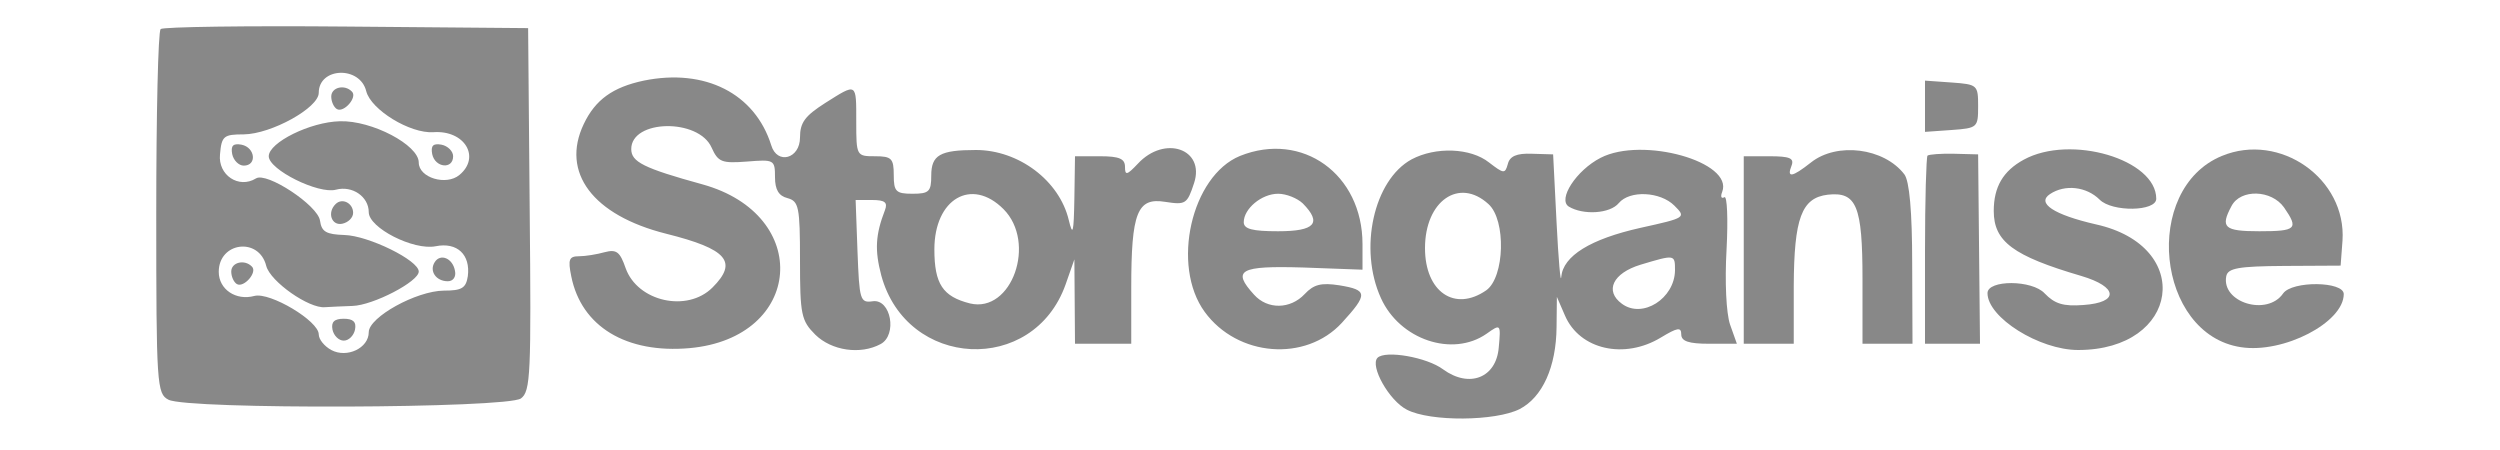
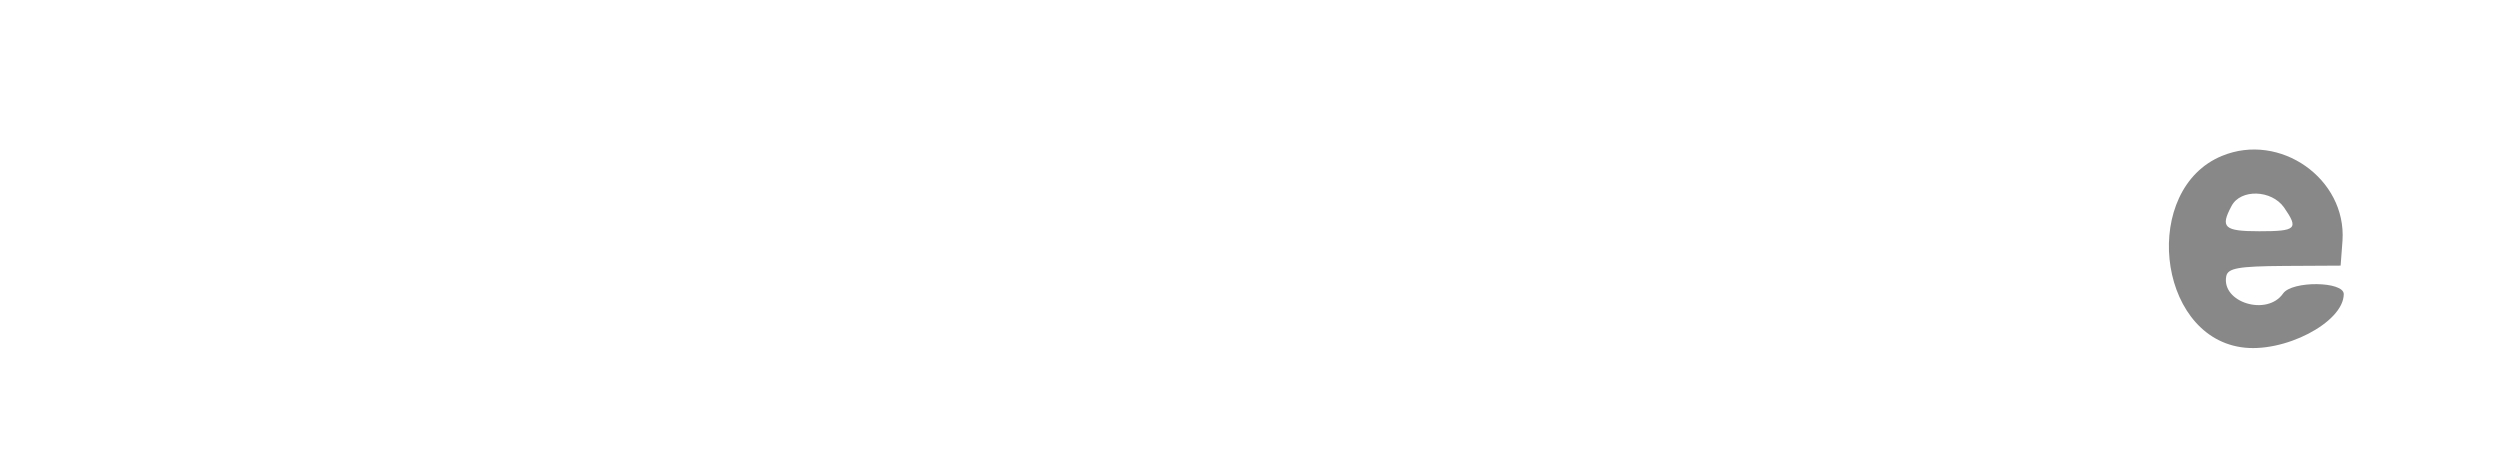
<svg xmlns="http://www.w3.org/2000/svg" width="533.333" height="96" preserveAspectRatio="xMidYMid meet" version="1.0" viewBox="0 0 400 72">
  <g fill="#888" stroke="none" transform="matrix(.05 0 0 -.05 0 72)">
-     <path d="M514 1347c-8-8-14-273-14-590 0-549 2-577 39-596 59-32 1084-28 1128 4 31 23 33 77 28 605l-5 580-581 5c-320 3-588-1-595-8zm658-199c15-59 140-136 215-131 100 7 152-80 83-137-42-35-130-9-130 40 0 56-150 135-252 132-95-2-228-68-228-112 0-43 159-122 215-107 52 14 105-22 105-72s143-123 214-109c69 14 112-27 103-96-6-38-19-46-77-46-88-1-240-85-240-133 0-51-70-84-120-57-22 12-40 34-40 50 0 43-156 136-206 123-59-16-114 21-114 77 0 96 129 112 152 19 13-50 137-137 188-132 17 1 56 3 88 4 66 2 212 78 212 110 0 36-161 115-238 117-58 2-73 10-78 46-7 49-171 157-205 135-55-34-122 11-115 77 5 59 12 64 76 64 88 1 240 85 240 133 0 82 132 87 152 5z" />
-     <path d="M1060 1131c0-16 8-34 18-40 22-13 67 38 48 56-23 24-66 14-66-16zM743 947c4-20 21-37 37-37 43 0 37 58-7 67-27 5-35-3-30-30zM1383 947c9-44 67-50 67-7 0 16-17 33-37 37-27 5-35-3-30-30zM1074 787c-28-27-13-70 21-63 19 4 35 19 35 35 0 31-35 49-56 28zM1391 601c-18-28 4-61 42-61 17 0 27 14 23 33-7 41-47 57-65 28zM740 571c0-16 8-34 18-40 22-13 67 38 48 56-23 24-66 14-66-16zM1064 385c4-19 20-35 36-35s32 16 36 35c5 25-6 35-36 35s-41-10-36-35zM2060 1182c-99-21-155-61-192-139-74-155 29-292 264-351 196-49 230-90 148-172-81-81-240-45-278 62-18 52-29 61-67 51-25-7-62-13-82-13-32 0-36-10-25-64 32-161 176-248 379-230 363 33 394 426 41 524-189 52-228 72-228 113 0 95 215 99 257 5 21-47 33-51 113-45 87 7 90 6 90-50 0-40 12-60 40-67 36-10 40-27 40-199 0-174 4-193 49-238 52-51 144-65 209-30 54 29 33 145-25 137-41-6-43 4-49 159l-6 165h53c41 0 50-8 41-32-31-80-33-129-12-209 81-300 487-320 590-29l28 80 1-135 1-135h180v179c0 241 19 290 109 275 65-10 70-7 92 60 36 109-94 155-180 62-35-37-41-38-41-10 0 26-18 34-80 34h-80l-2-135c-2-111-5-123-18-69-30 126-160 224-297 224-115 0-143-16-143-82 0-51-7-58-60-58s-60 7-60 60-7 60-60 60c-59 0-60 1-60 110 0 127 3 125-100 60-64-41-80-62-80-110 0-68-73-88-92-25-52 166-212 247-408 207zm1151-411c107-107 27-334-107-302-87 22-114 62-114 173 0 162 119 231 221 129zM6160 1100v-82l85 6c83 6 85 8 85 76s-2 70-85 76l-85 6v-82zM3968 941c-156-64-221-351-113-499 105-144 323-161 439-35 84 92 83 105-8 120-58 9-82 3-111-28-46-49-119-50-162-2-72 79-46 93 157 87l190-7v82c0 224-193 362-392 282zm201-152c62-63 39-89-79-89-82 0-110 7-110 29 0 43 57 91 110 91 26 0 61-14 79-31zM4517 930c-121-66-170-286-98-444 60-133 229-190 338-114 45 32 46 32 39-44-8-97-94-131-178-70-52 39-185 62-210 37-25-26 37-137 94-166 75-39 284-37 361 2 73 38 117 135 118 263l1 96 26-60c47-109 190-141 307-70 53 32 65 34 65 10 0-22 24-30 89-30h89l-22 62c-12 36-17 136-11 240 5 97 2 172-7 167-10-6-13 2-7 17 37 96-255 178-389 109-78-40-138-133-102-156 46-28 132-23 160 11 35 42 133 37 178-8 38-38 37-39-108-71-161-36-248-90-254-157-2-24-9 54-15 174l-11 218-68 2c-49 2-71-8-77-33-9-32-13-31-60 5-59 47-171 51-248 10zm246-143c57-51 52-234-7-276-101-70-196-5-196 135 0 151 109 227 203 141zm597-212c-1-90-104-156-170-107-56 41-29 98 60 125 110 33 110 33 110-18zM5795 920c-61-48-78-50-62-10 9 24-6 30-71 30h-82V340h160v185c1 217 25 282 109 292 92 10 111-35 111-271V340h160l-1 255c0 169-9 266-25 287-65 85-216 104-299 38zM6168 942c-4-5-8-142-8-305V340h176l-3 303-3 303-77 2c-42 1-80-2-85-6zM6476 929c-66-36-96-87-96-164 0-98 62-144 280-208 118-35 122-85 7-93-65-5-92 4-124 37-40 44-183 44-183 1 0-78 166-182 290-182 325 0 373 332 57 402-135 31-191 68-147 97 48 32 117 24 159-18 40-40 181-38 181 3 0 126-274 207-424 125z" />
    <path d="M7110 941c-257-106-210-571 61-612 136-21 329 79 329 170 0 41-165 43-194 2-51-74-198-29-182 55 5 26 39 32 186 33l180 1 6 80c13 198-200 348-386 271zm199-165c47-68 40-76-79-76-113 0-126 12-89 81 29 55 128 52 168-5z" />
  </g>
</svg>